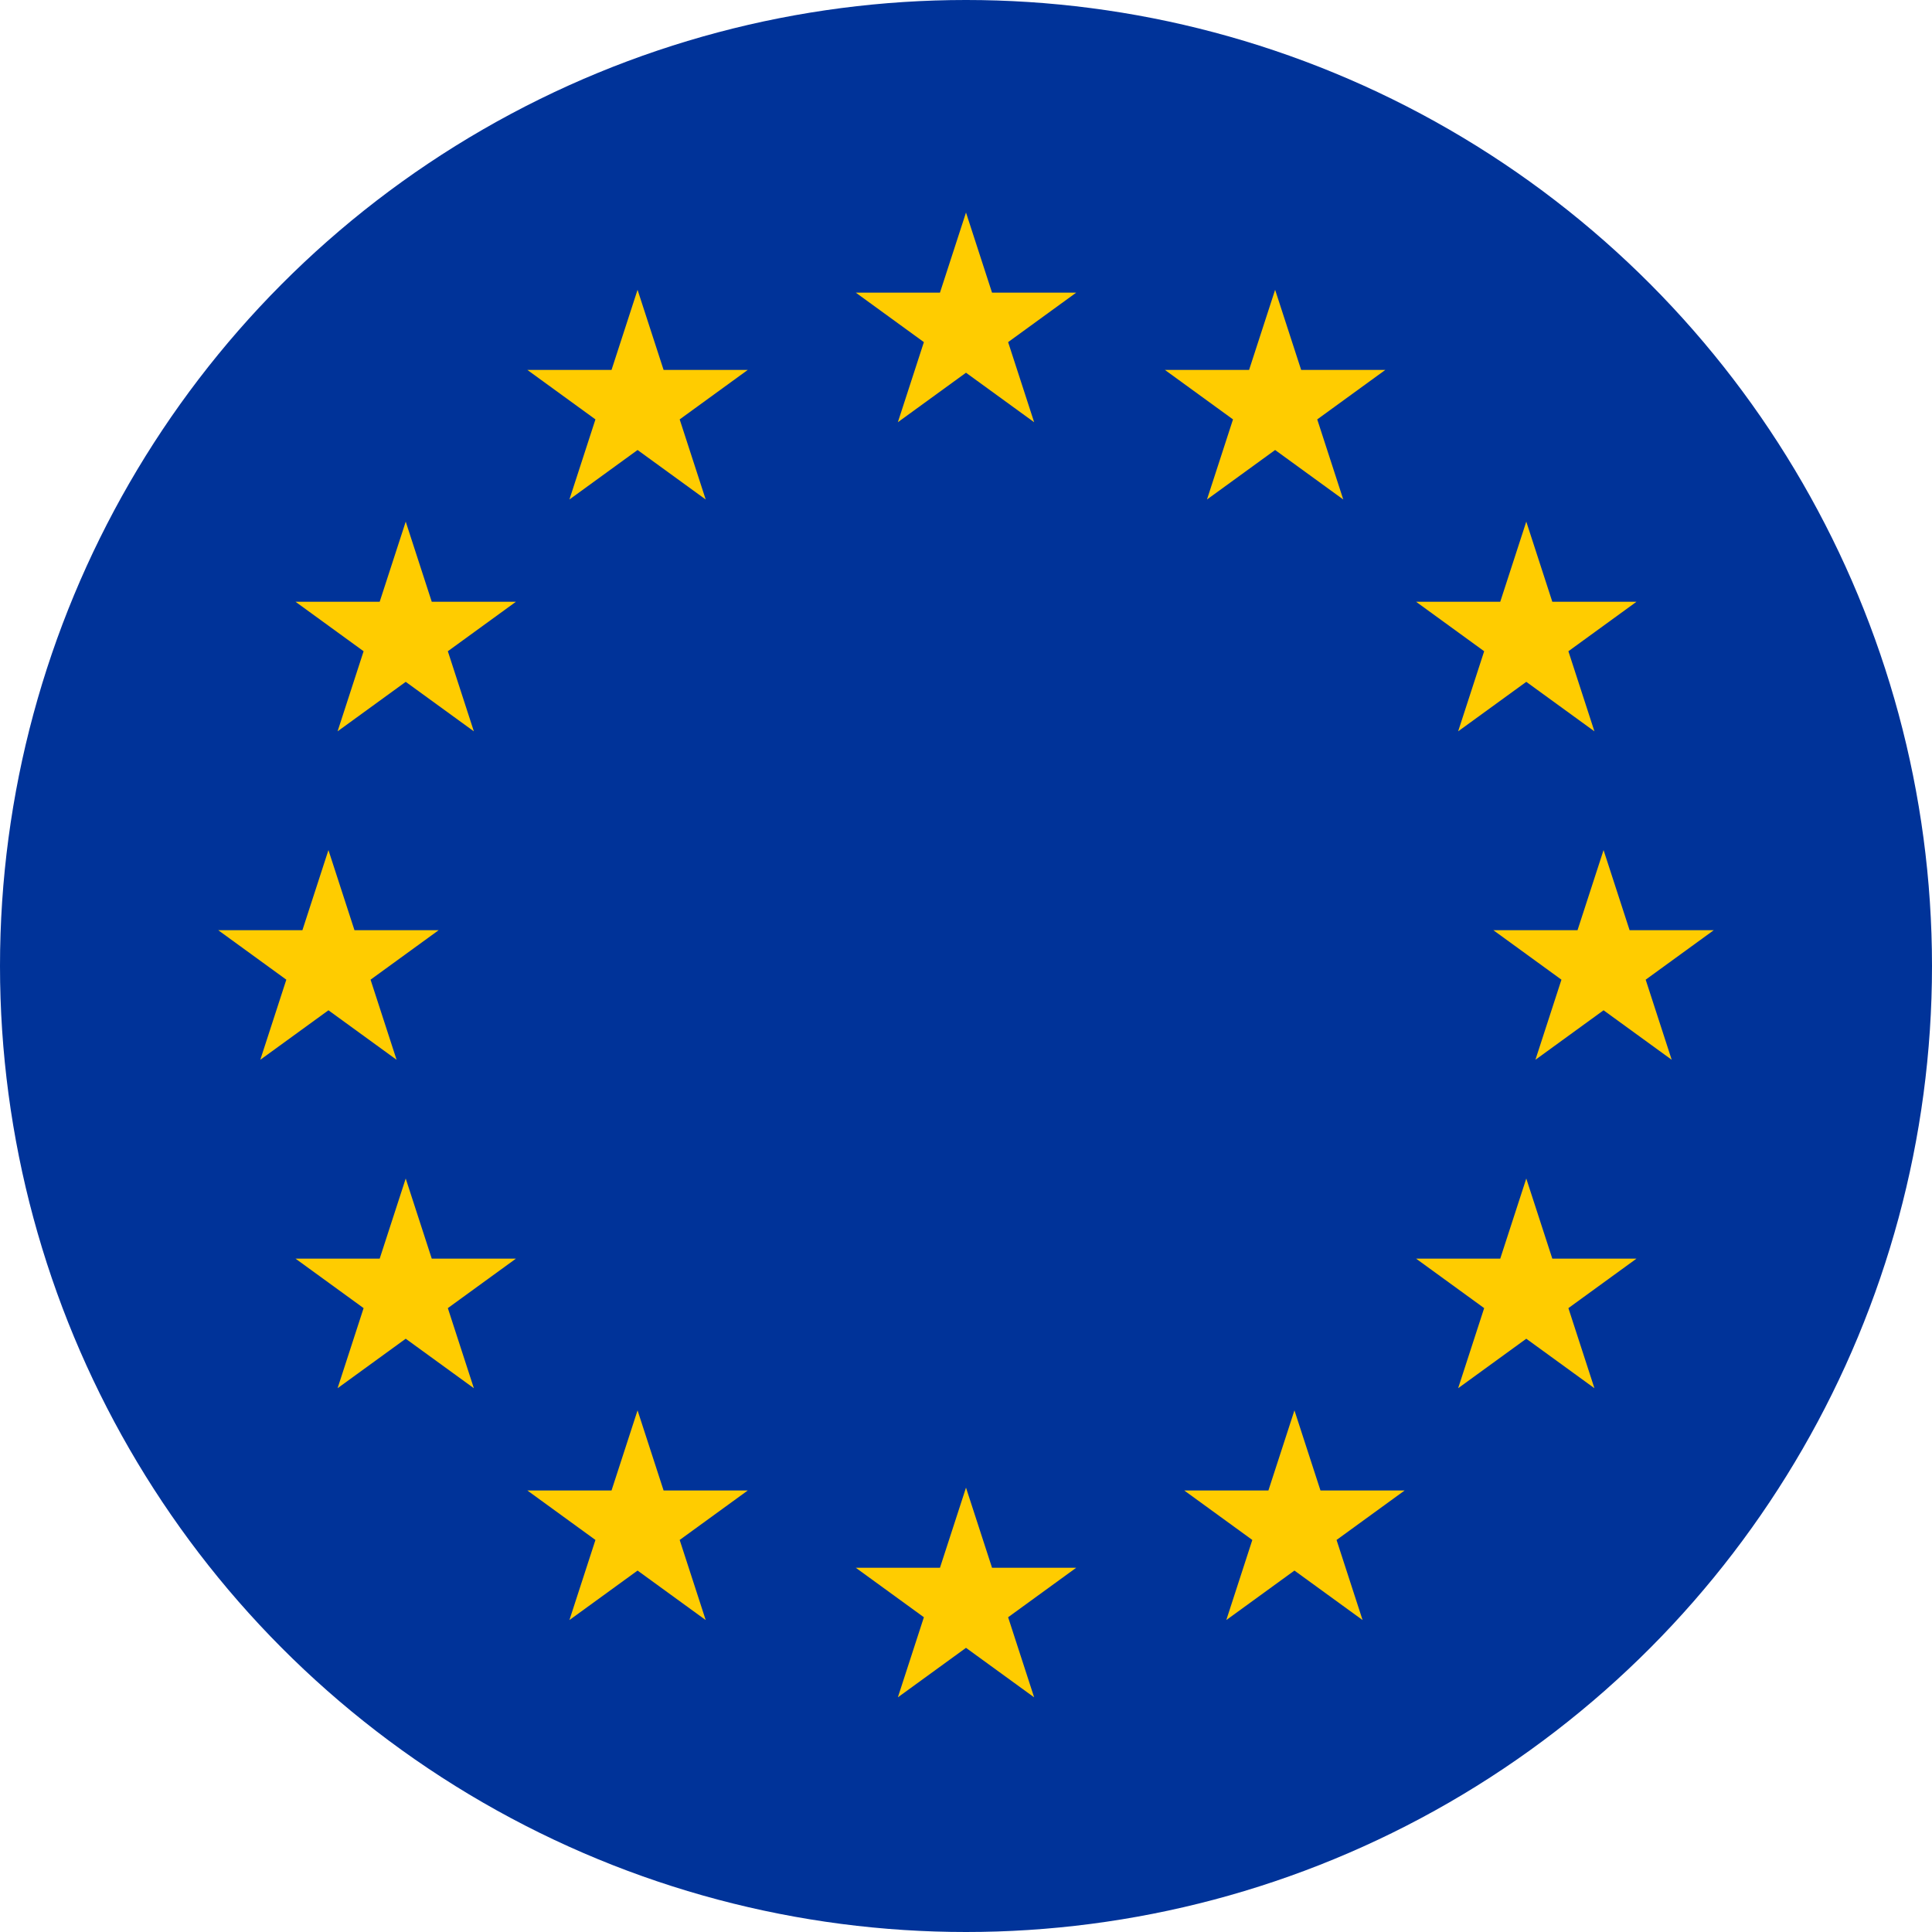
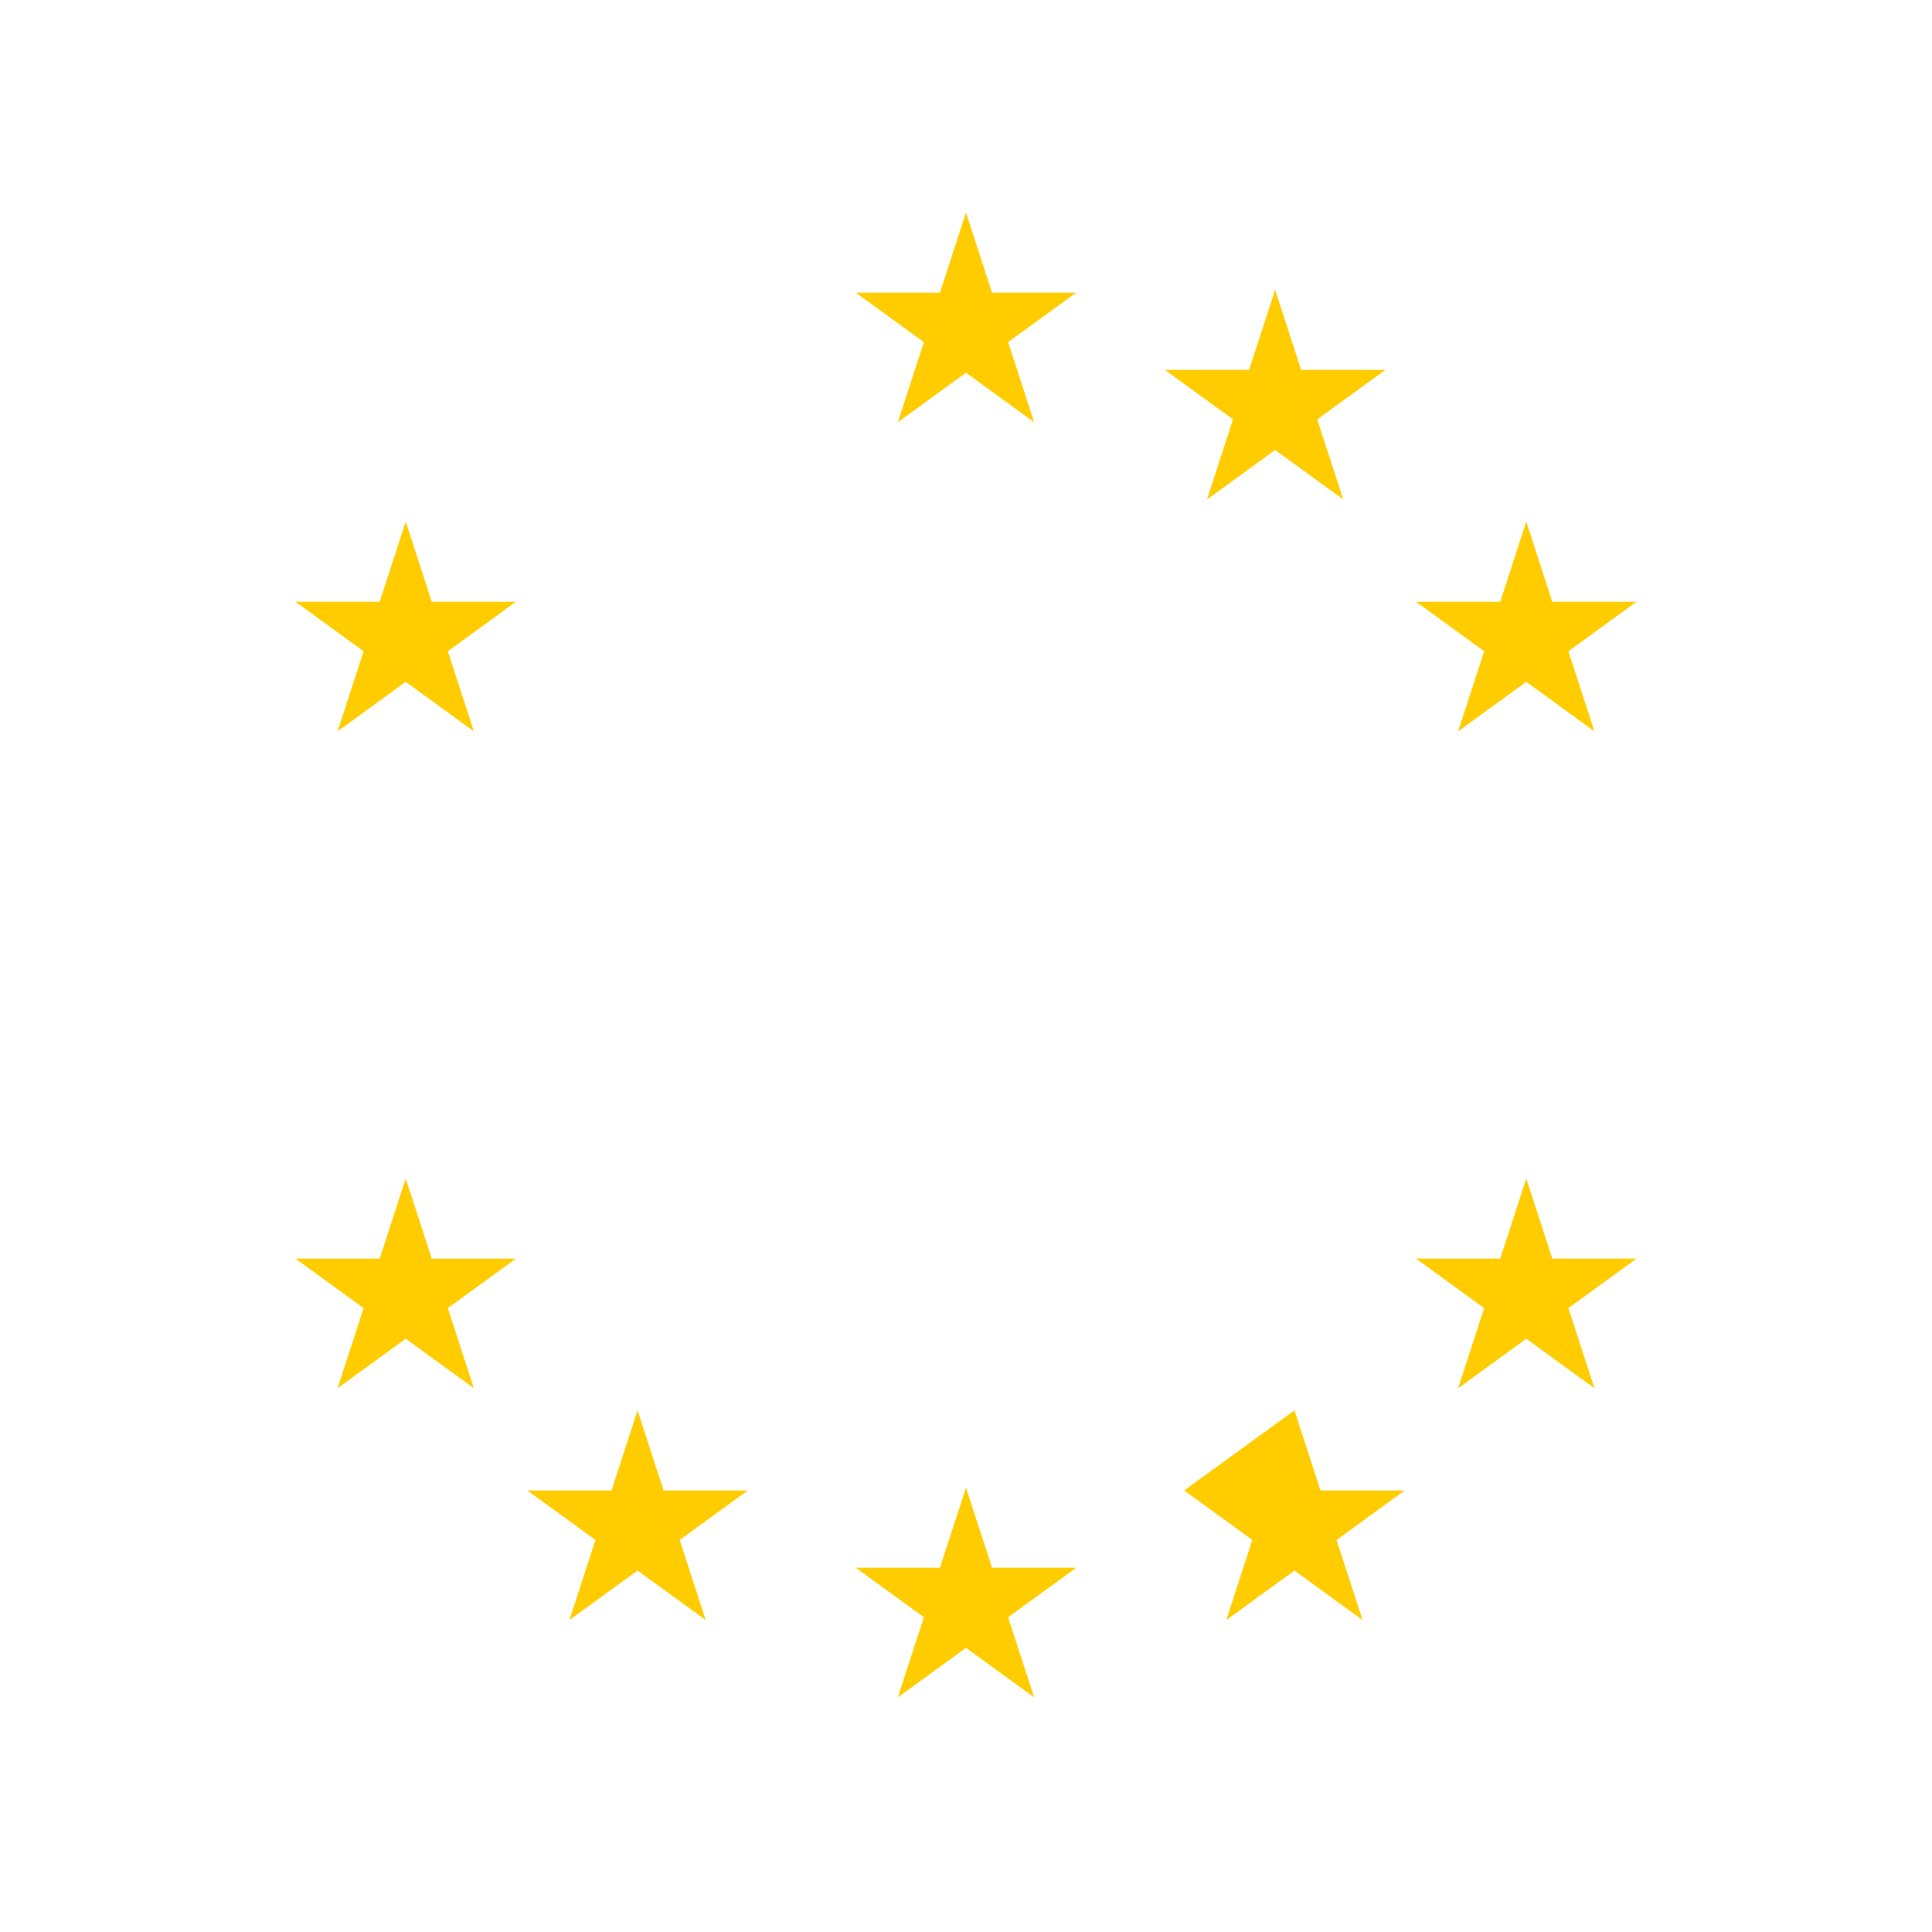
<svg xmlns="http://www.w3.org/2000/svg" width="100" height="100" viewBox="0 0 100 100" fill="none">
-   <circle cx="50" cy="50" r="50" fill="#003399" />
  <path d="M66 15L67.347 19.146H71.706L68.18 21.708L69.527 25.854L66 23.292L62.473 25.854L63.82 21.708L60.294 19.146H64.653L66 15Z" fill="#FFCC00" />
  <path d="M79 27L80.347 31.146H84.706L81.18 33.708L82.527 37.854L79 35.292L75.473 37.854L76.82 33.708L73.294 31.146H77.653L79 27Z" fill="#FFCC00" />
-   <path d="M83 44L84.347 48.146H88.706L85.18 50.708L86.527 54.854L83 52.292L79.473 54.854L80.82 50.708L77.294 48.146H81.653L83 44Z" fill="#FFCC00" />
  <path d="M79 61L80.347 65.146H84.706L81.18 67.708L82.527 71.854L79 69.292L75.473 71.854L76.82 67.708L73.294 65.146H77.653L79 61Z" fill="#FFCC00" />
-   <path d="M67 73L68.347 77.146H72.706L69.18 79.708L70.527 83.854L67 81.292L63.473 83.854L64.82 79.708L61.294 77.146H65.653L67 73Z" fill="#FFCC00" />
+   <path d="M67 73L68.347 77.146H72.706L69.18 79.708L70.527 83.854L67 81.292L63.473 83.854L64.82 79.708L61.294 77.146L67 73Z" fill="#FFCC00" />
  <path d="M50 77L51.347 81.146H55.706L52.18 83.708L53.527 87.854L50 85.292L46.473 87.854L47.82 83.708L44.294 81.146H48.653L50 77Z" fill="#FFCC00" />
  <path d="M33 73L34.347 77.146H38.706L35.18 79.708L36.527 83.854L33 81.292L29.473 83.854L30.82 79.708L27.294 77.146H31.653L33 73Z" fill="#FFCC00" />
  <path d="M21 61L22.347 65.146H26.706L23.18 67.708L24.527 71.854L21 69.292L17.473 71.854L18.82 67.708L15.294 65.146H19.653L21 61Z" fill="#FFCC00" />
-   <path d="M17 44L18.347 48.146H22.706L19.18 50.708L20.527 54.854L17 52.292L13.473 54.854L14.82 50.708L11.294 48.146H15.653L17 44Z" fill="#FFCC00" />
  <path d="M21 27L22.347 31.146H26.706L23.18 33.708L24.527 37.854L21 35.292L17.473 37.854L18.82 33.708L15.294 31.146H19.653L21 27Z" fill="#FFCC00" />
-   <path d="M33 15L34.347 19.146H38.706L35.18 21.708L36.527 25.854L33 23.292L29.473 25.854L30.82 21.708L27.294 19.146H31.653L33 15Z" fill="#FFCC00" />
  <path d="M50 11L51.347 15.146H55.706L52.18 17.708L53.527 21.854L50 19.292L46.473 21.854L47.82 17.708L44.294 15.146H48.653L50 11Z" fill="#FFCC00" />
</svg>